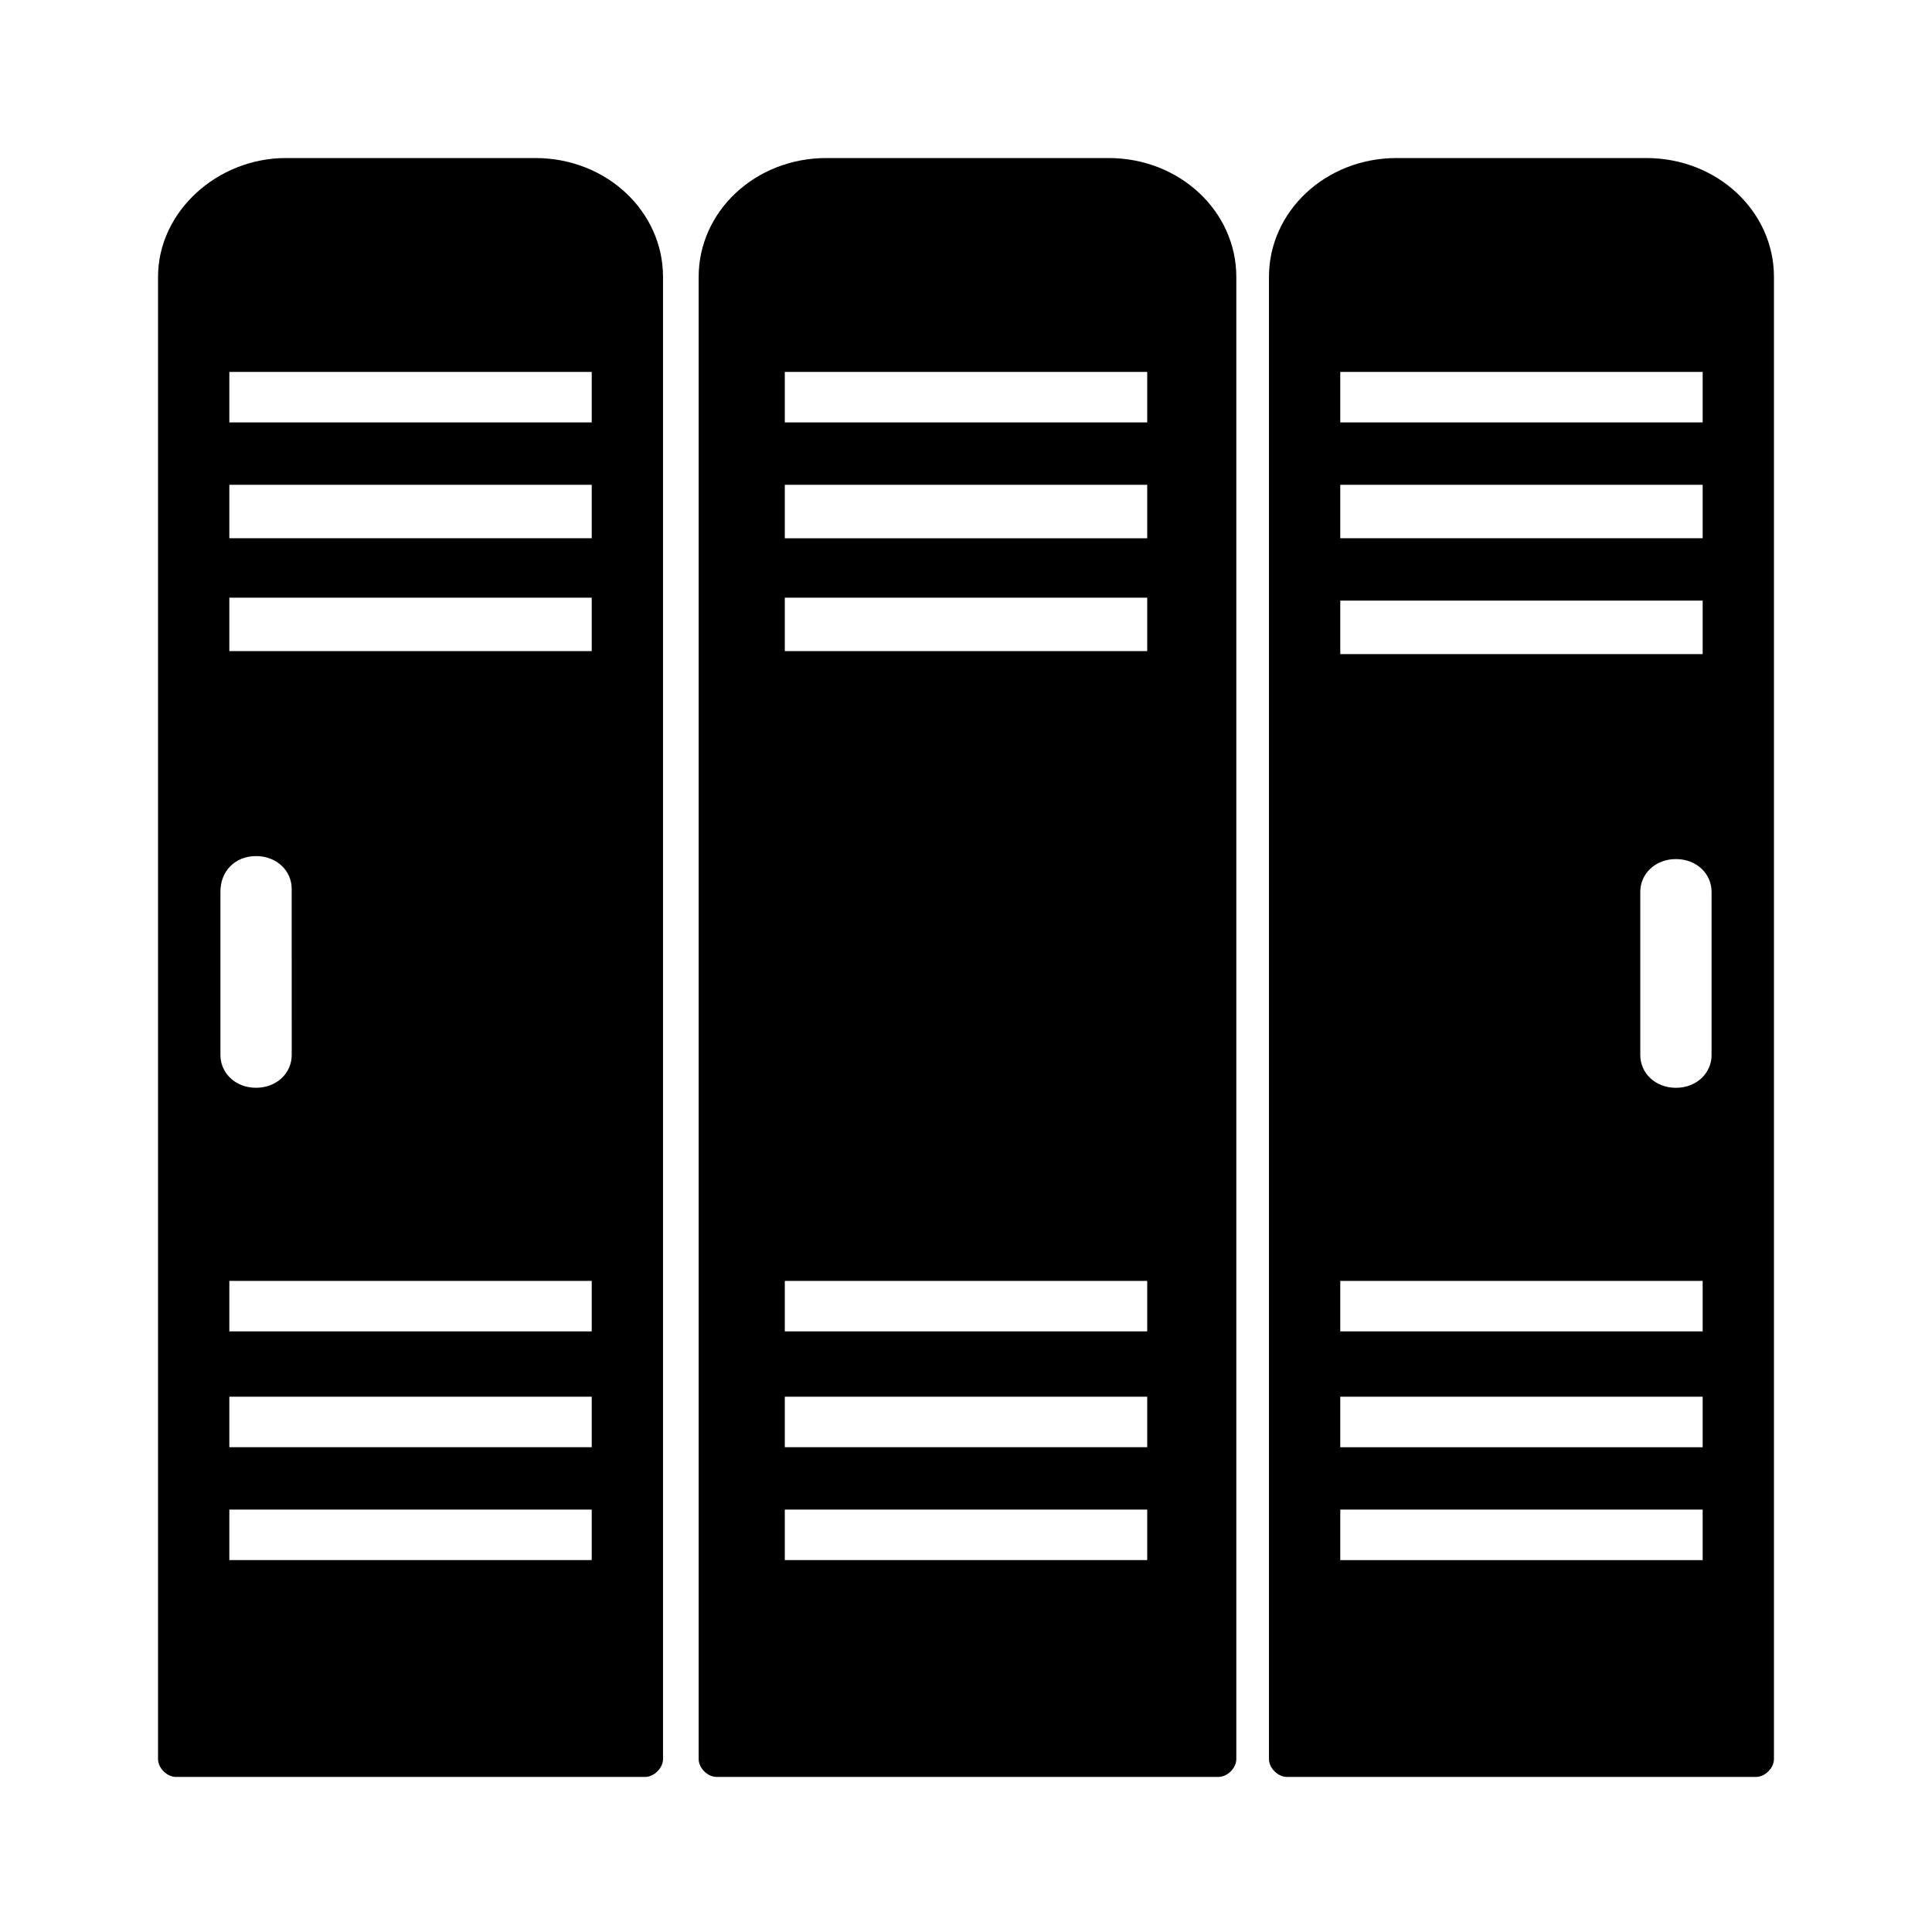
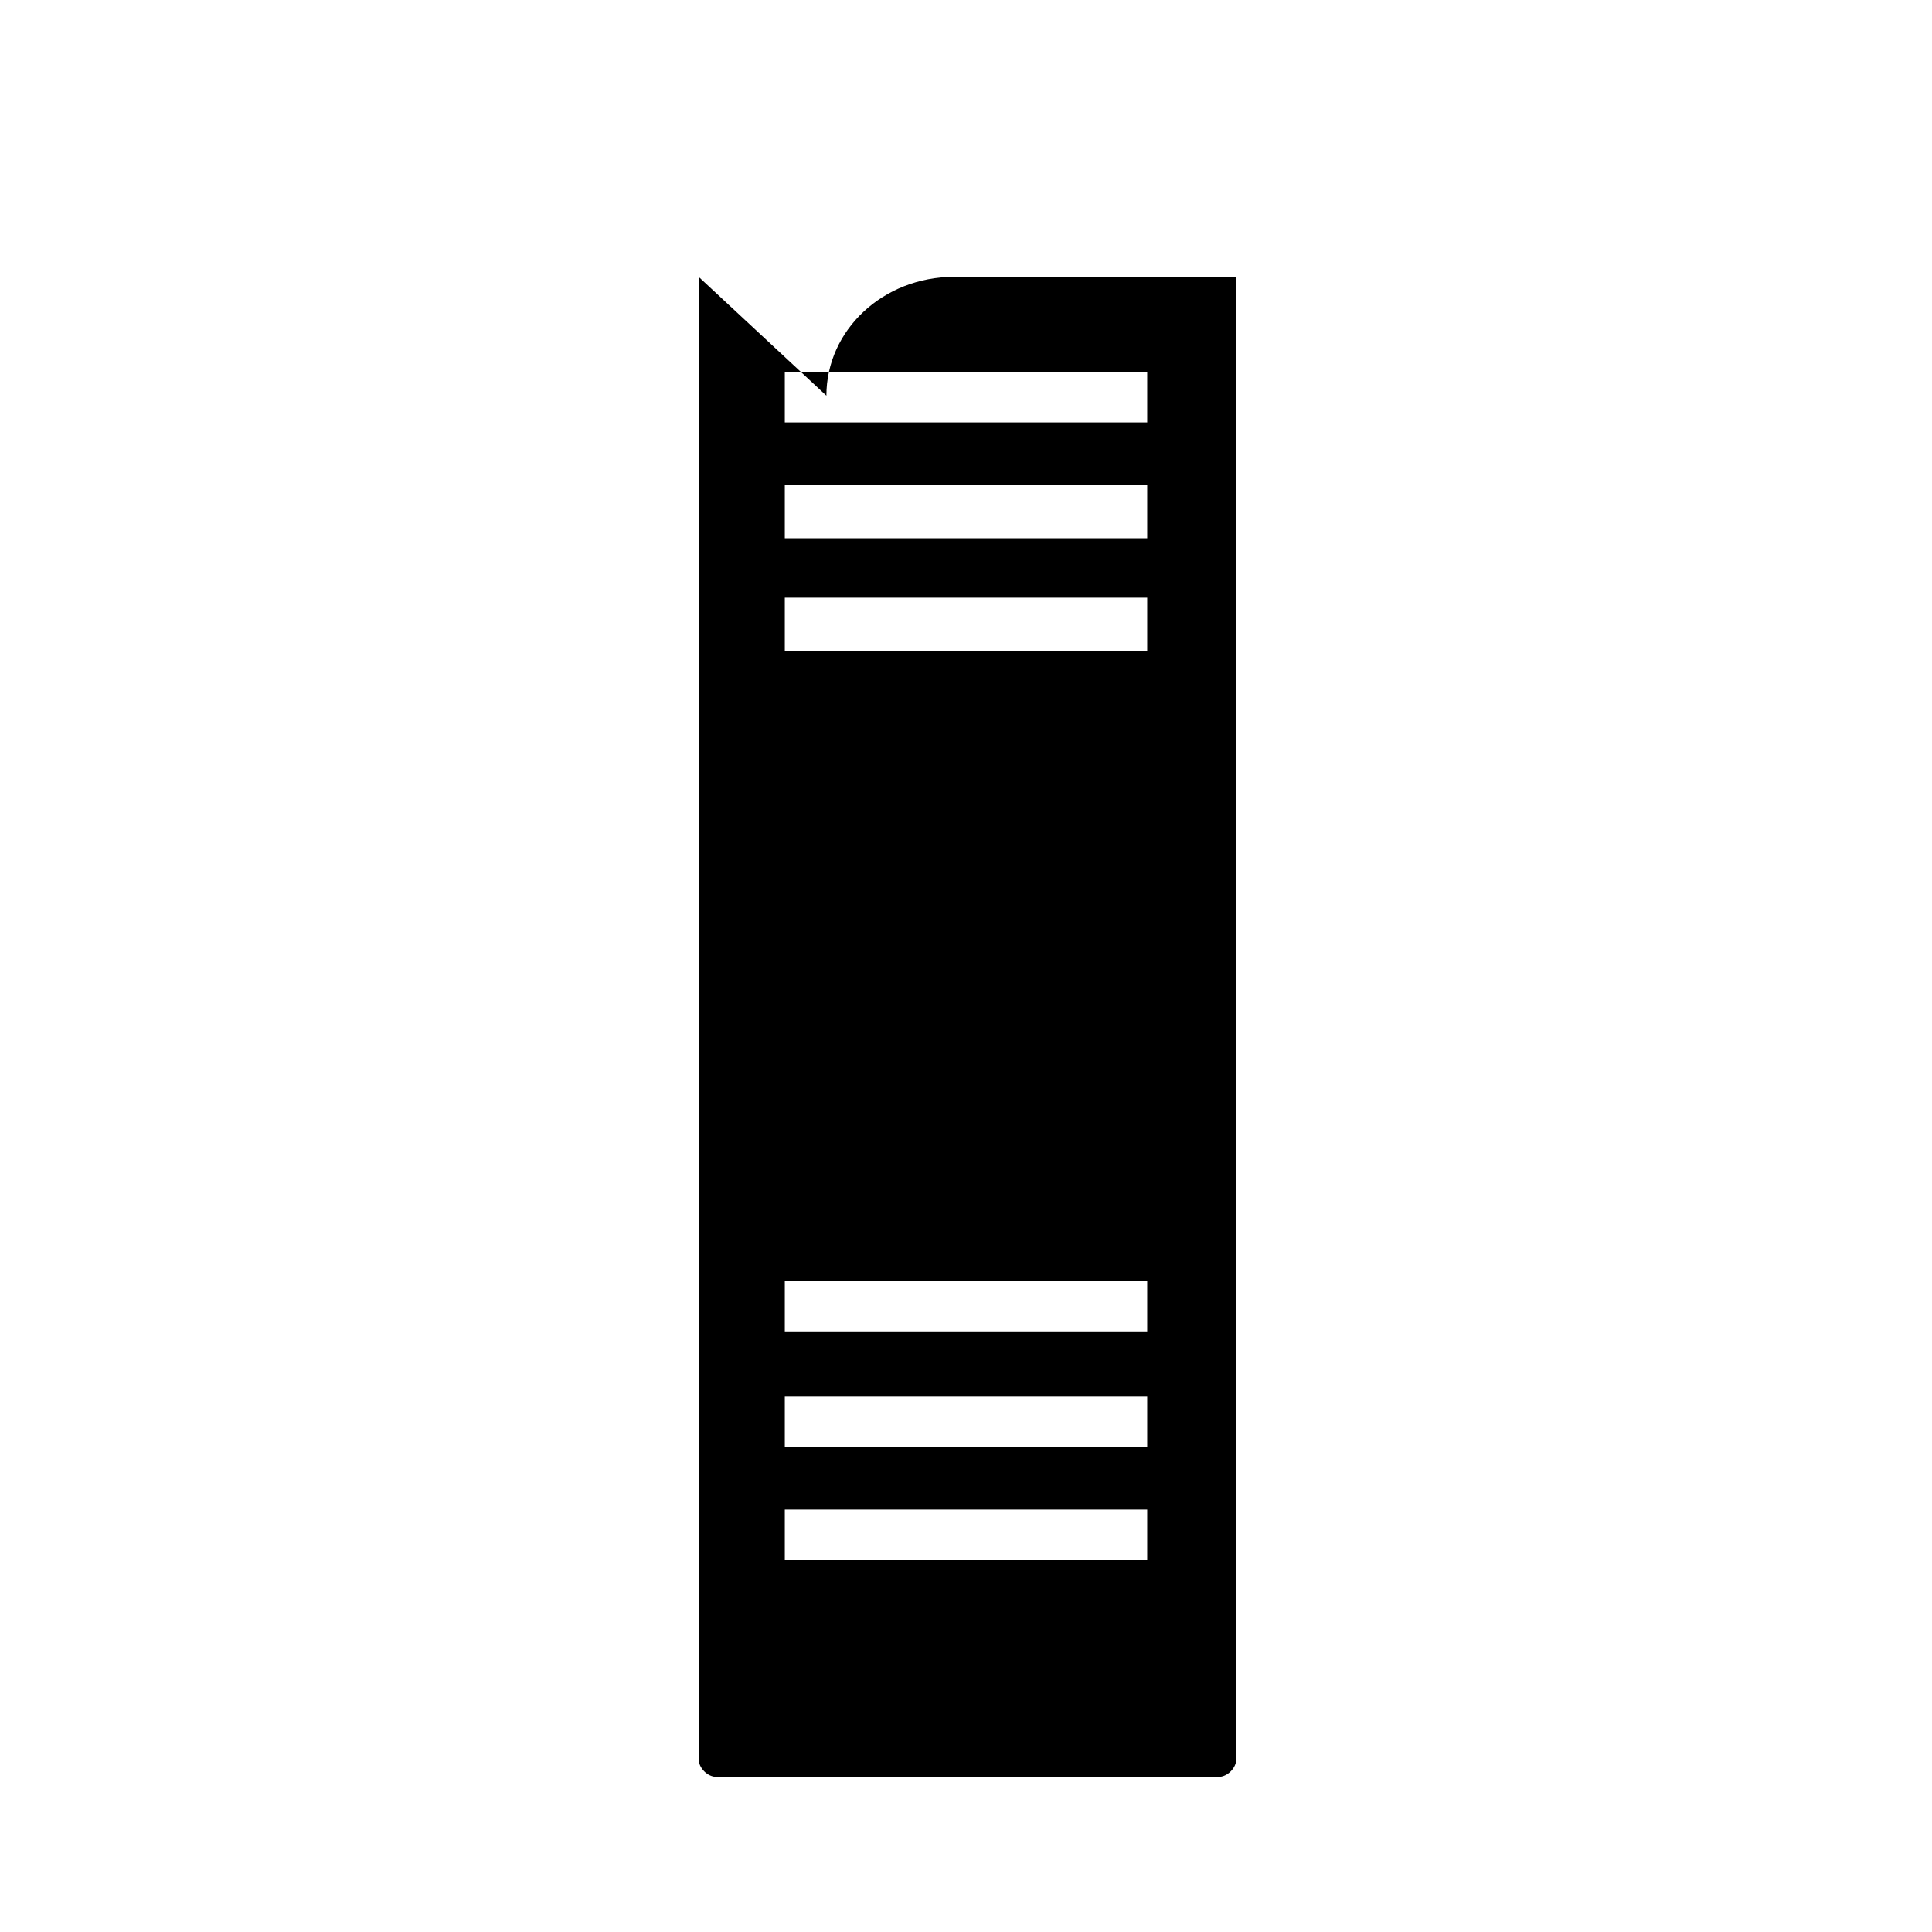
<svg xmlns="http://www.w3.org/2000/svg" fill="#000000" width="800px" height="800px" version="1.1" viewBox="144 144 512 512">
  <g>
-     <path d="m185.88 217.37v392.81c0 2.363 2.363 4.723 4.723 4.723h124.38c2.363 0 4.723-2.363 4.723-4.723v-392.81c0-17.32-14.957-31.488-33.852-31.488h-66.121c-18.105 0-33.852 14.172-33.852 31.488zm25.977 153.5c5.512 0 9.445 3.938 9.445 8.66l0.004 44.082c0 4.723-3.938 8.66-9.445 8.66-5.512 0-9.445-3.938-9.445-8.66v-43.297c-0.004-5.508 3.934-9.445 9.441-9.445zm88.957 186.57h-96.039v-13.383h96.039zm0-29.914h-96.039v-13.383h96.039zm0-30.699h-96.039v-13.383h96.039zm0-180.27h-96.039v-14.168h96.039zm0-29.914h-96.039v-14.168h96.039zm0-30.699h-96.039v-13.383h96.039z" />
-     <path d="m329.15 217.37v392.81c0 2.363 2.363 4.723 4.723 4.723h133.04c2.363 0 4.723-2.363 4.723-4.723v-392.81c0-17.32-14.957-31.488-33.852-31.488h-74.785c-18.891 0-33.848 14.172-33.848 31.488zm118.87 340.07h-96.039v-13.383h96.039zm0-29.914h-96.039v-13.383h96.039zm0-30.699h-96.039v-13.383h96.039zm0-180.27h-96.039v-14.168h96.039zm0-29.914h-96.039v-14.168h96.039zm0-30.699h-96.039v-13.383h96.039z" />
-     <path d="m480.29 217.37v392.81c0 2.363 2.363 4.723 4.723 4.723h124.38c2.363 0 4.723-2.363 4.723-4.723v-392.81c0-17.32-14.957-31.488-33.852-31.488h-66.125c-18.891 0-33.848 14.172-33.848 31.488zm18.895 25.191h96.039v13.383h-96.039zm0 29.914h96.039v14.168h-96.039zm0 30.699h96.039v14.168l-96.039 0.004zm96.039 254.27h-96.039v-13.383h96.039zm0-29.914h-96.039v-13.383h96.039zm0-30.699h-96.039v-13.383h96.039zm-7.086-64.551c-5.512 0-9.445-3.938-9.445-8.66v-43.297c0-4.723 3.938-8.66 9.445-8.66 5.512 0 9.445 3.938 9.445 8.66v43.297c0 4.723-3.938 8.66-9.445 8.66z" />
+     <path d="m329.15 217.37v392.81c0 2.363 2.363 4.723 4.723 4.723h133.04c2.363 0 4.723-2.363 4.723-4.723v-392.81h-74.785c-18.891 0-33.848 14.172-33.848 31.488zm118.87 340.07h-96.039v-13.383h96.039zm0-29.914h-96.039v-13.383h96.039zm0-30.699h-96.039v-13.383h96.039zm0-180.27h-96.039v-14.168h96.039zm0-29.914h-96.039v-14.168h96.039zm0-30.699h-96.039v-13.383h96.039z" />
  </g>
</svg>